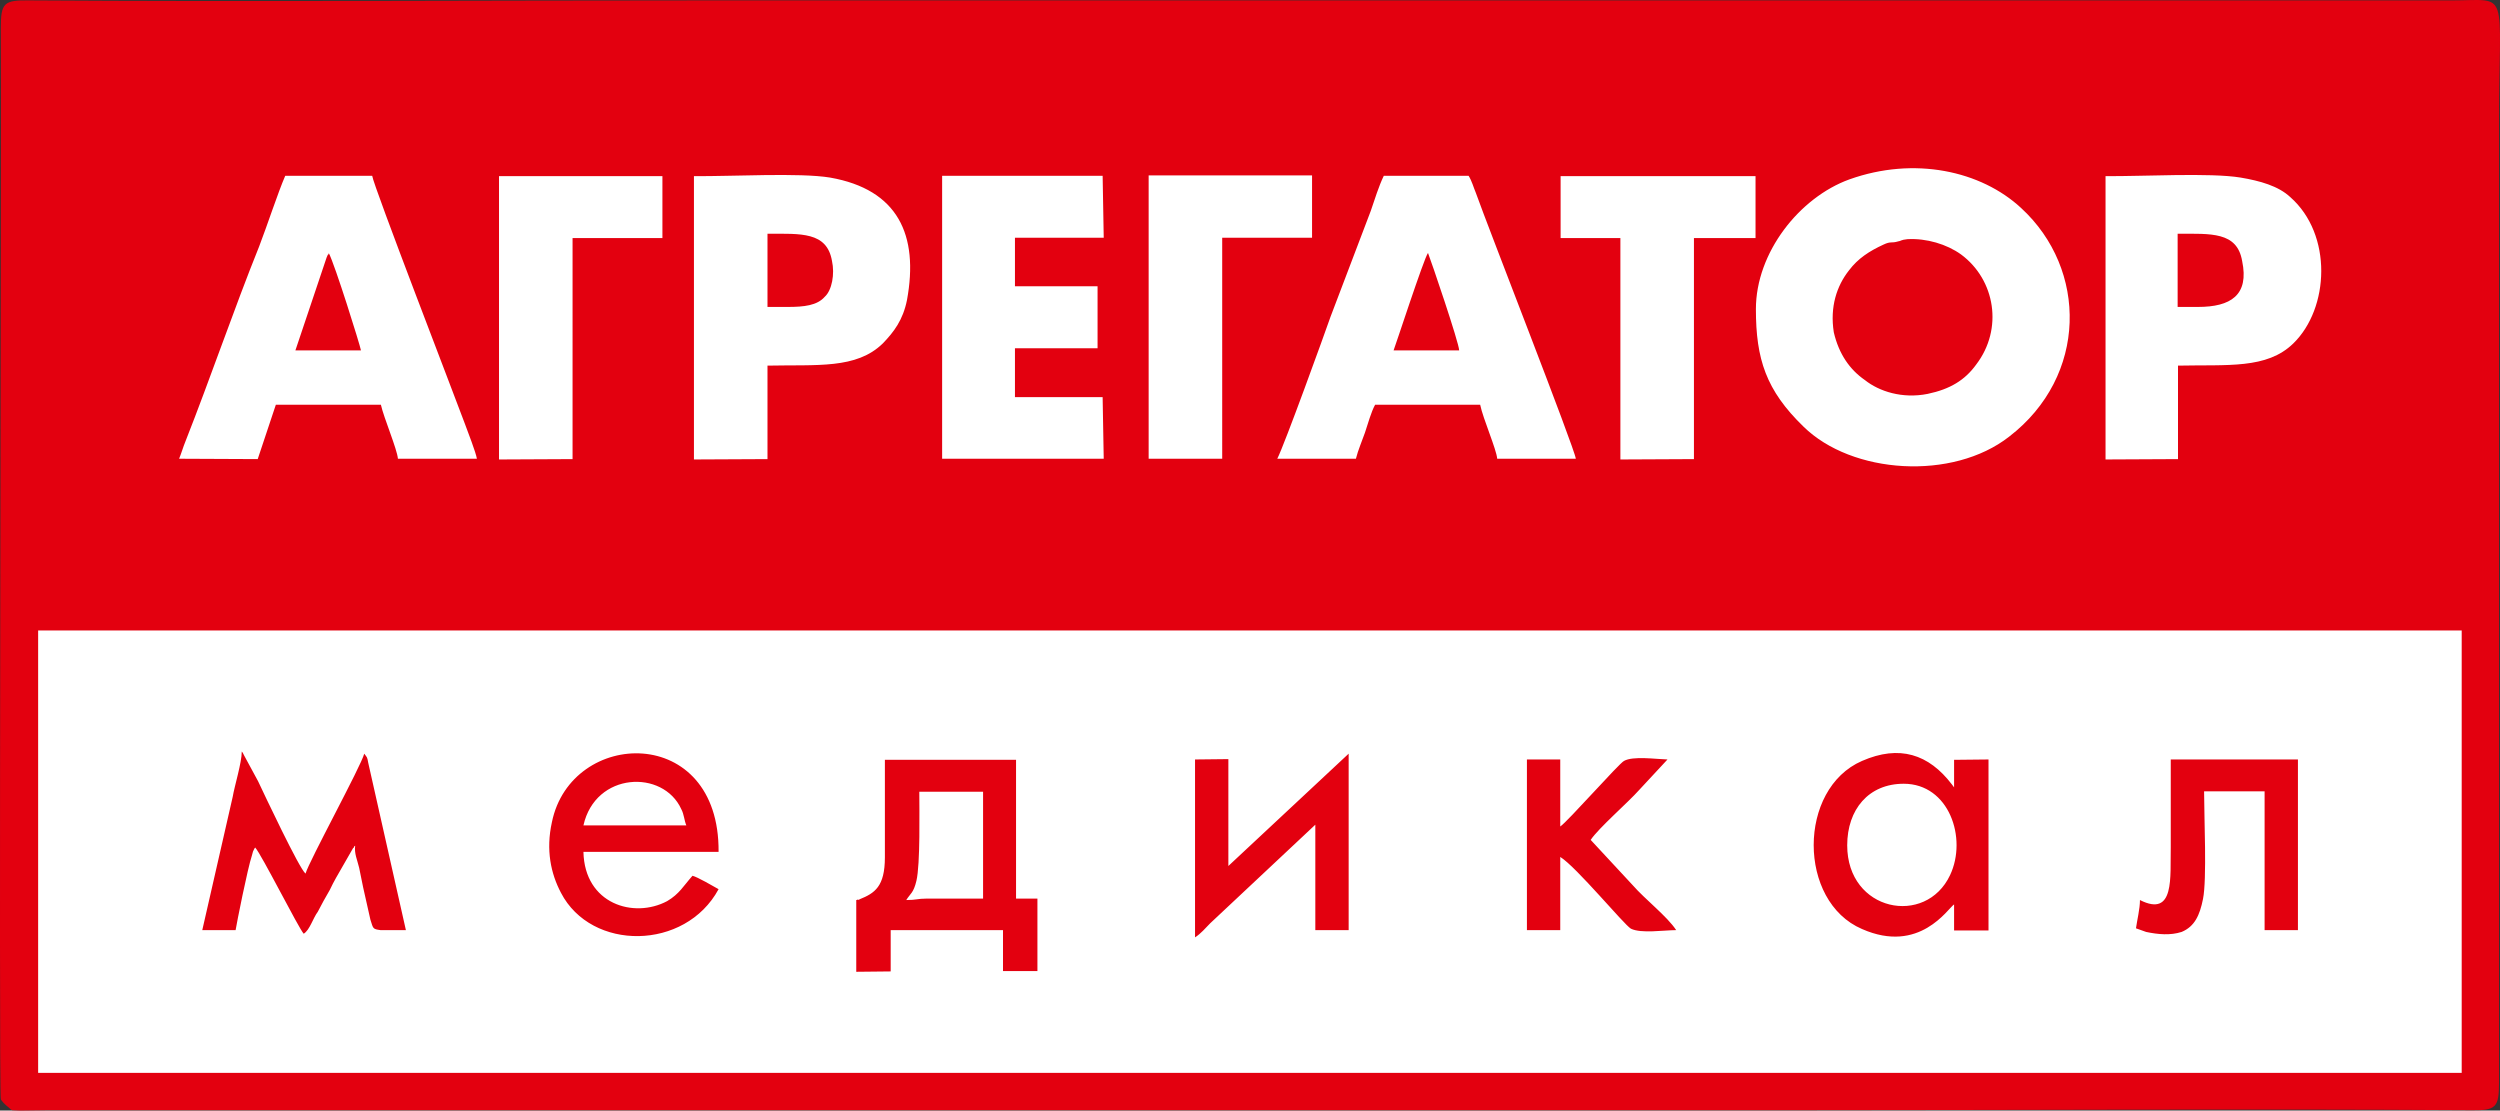
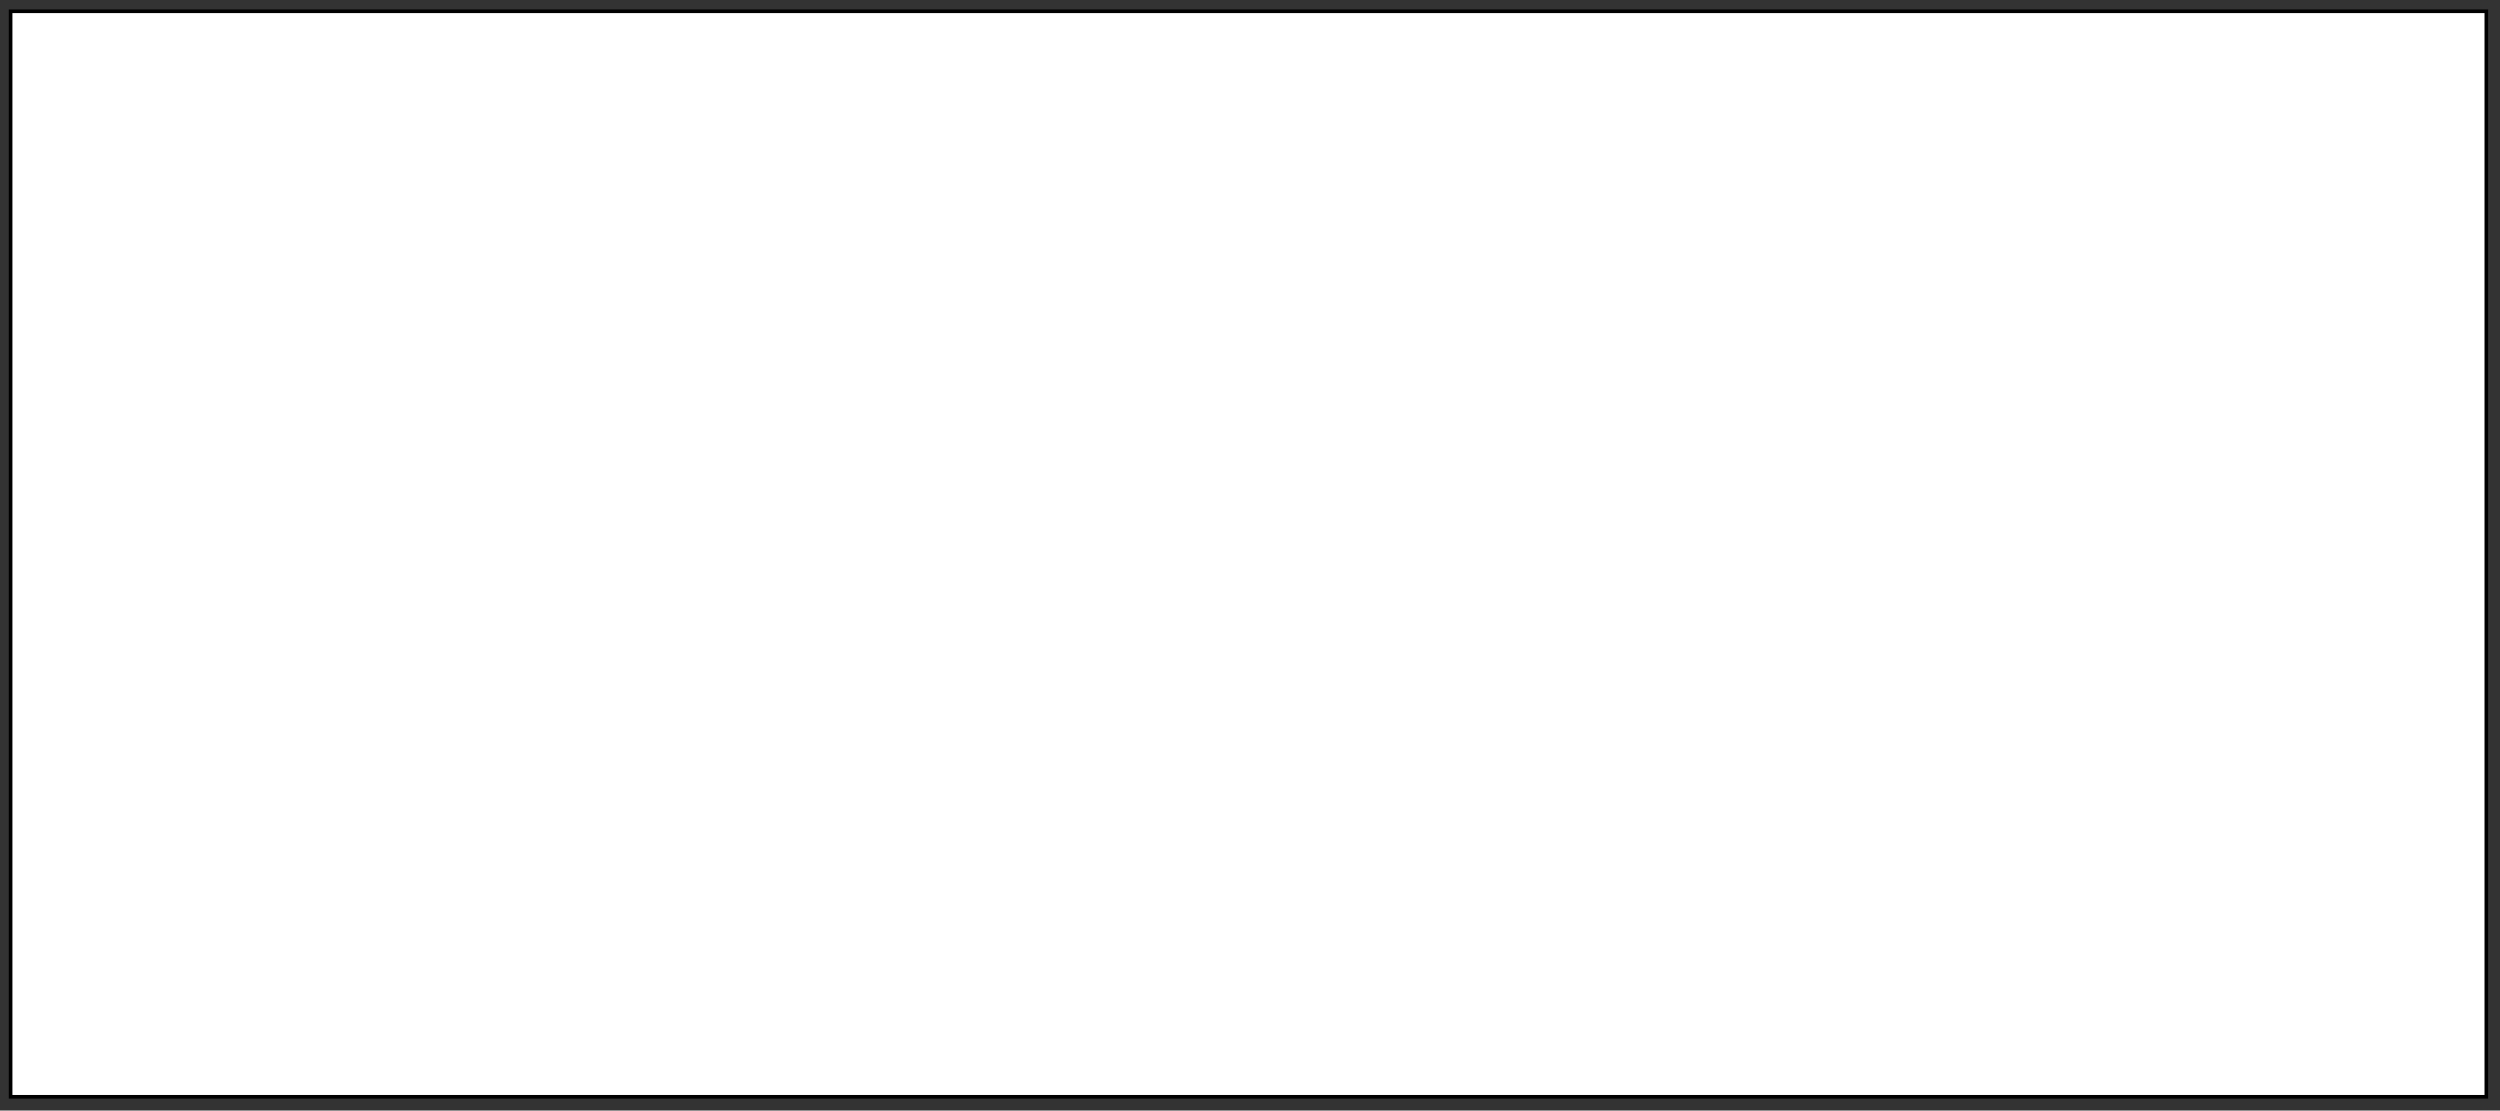
<svg xmlns="http://www.w3.org/2000/svg" xmlns:ns1="http://www.inkscape.org/namespaces/inkscape" xmlns:ns2="http://sodipodi.sourceforge.net/DTD/sodipodi-0.dtd" version="1.1" id="Layer_1" x="0px" y="0px" viewBox="0 0 689.999 306.513" xml:space="preserve" ns1:version="0.48.5 r10040" width="100%" height="100%" ns2:docname="agregator-medical.svg">
  <rect x="0" y="0" width="689.999" height="306.513" fill="#333333" stroke="none" />
  <defs id="defs11" />
  <ns2:namedview pagecolor="#ffffff" bordercolor="#666666" borderopacity="1" objecttolerance="10" gridtolerance="10" guidetolerance="10" ns1:pageopacity="0" ns1:pageshadow="2" ns1:window-width="1858" ns1:window-height="1058" id="namedview9" showgrid="false" fit-margin-top="0" fit-margin-left="0" fit-margin-right="0" fit-margin-bottom="0" ns1:zoom="0.39643877" ns1:cx="351.5774" ns1:cy="142.64999" ns1:window-x="54" ns1:window-y="-8" ns1:window-maximized="1" ns1:current-layer="Layer_1" />
  <style type="text/css" id="style3">
	.st0{fill:#FFFFFF;stroke:#000000;stroke-miterlimit:10;}
	.st1{fill-rule:evenodd;clip-rule:evenodd;fill:#E3000F;}
	.st2{fill-rule:evenodd;clip-rule:evenodd;fill:#FFFFFF;}
</style>
  <rect id="WHITE_BACKGR" x="2.927" y="3.113" class="st0" width="683.3" height="299.6" style="fill:#ffffff;stroke:#000000;stroke-miterlimit:10" />
-   <path id="RED_BACKGR" class="st1" d="m 0.227,303.313 c 0,0.4 1.4,1.8 2,2.2 1.4,1.3 0.8,0.8 3.3,1 2.5,0 5,-0.1 7.8,-0.1 H 495.027 c 61.9,0 125.4,-0.4 186.9,0 7,0.1 7.8,-0.7 7.8,-7.7 0,-5.2 0,-10.4 0,-15.6 V 34.213 c 0,-38 3.3,-34.1 -13.1,-34.1 h -481.7 c -61.9,0 -125.4,0.4 -186.9,0 -7,-0.1 -7.8,0.7 -7.8,7.7 0.2,25.4 -0.6,293.7 0,295.5 m 10.3,-129.3 H 679.427 v 122.1 h -0.6 -668.3 v -1.5 -120.6 z" ns1:connector-curvature="0" style="fill:#e3000f;fill-rule:evenodd" />
-   <path id="MEDICAL" class="st1" d="m 245.927,256.713 h 30.9 v 11.3 h 9.5 v -20 h -5.9 v -38.3 h -36.2 v 26.9 c 0,8.1 -2.8,9.9 -7,11.6 0,0 -0.3,0.3 -0.3,0.1 -0.3,-0.1 -0.3,0.1 -0.6,0.1 v 19.8 l 9.5,-0.1 v -3.1 -8.3 z m 293.4,-39.4 c -0.3,-0.4 0,0 -0.6,-0.8 -6.4,-8.4 -14.5,-11 -24.8,-6.5 -17.8,7.7 -17.8,38.8 0,46.4 15.9,7 23.7,-5.7 25.4,-6.8 v 7.2 h 9.5 v -47.2 l -9.5,0.1 v 7.6 z m -29.5,16 c 0,-9.9 5.9,-17 15.6,-17 12.5,0 17.6,15 12.8,25.2 -6.7,14.3 -28.4,10.1 -28.4,-8.2 z m -426,24.4 c 1.7,-1.1 2.5,-4.2 3.9,-6.1 1.1,-2.1 2,-3.8 3.3,-6 0.6,-1.3 1.1,-2.2 1.7,-3.3 l 4.7,-8.2 c 0,-0.1 0.3,-0.1 0.3,-0.4 0,-0.1 0,-0.1 0.3,-0.3 -0.3,2.1 0.6,4 1.1,6.1 0.3,1.5 0.8,3.9 1.1,5.4 l 2,8.9 c 0.8,2.5 0.6,2.6 2.8,2.9 h 7 l -10.4,-46.2 c -0.3,-1.7 -0.3,-1.4 -1.1,-2.5 -0.8,3.3 -15.3,29.8 -16.2,33.1 -1.7,-1.3 -11.4,-21.9 -13.1,-25.5 l -3.9,-7.2 c -0.3,-0.7 -0.3,-0.6 -0.6,-1 0,3.1 -2,9.5 -2.5,12.5 l -8.4,36.8 h 9.2 c 0.3,-1.9 3.3,-17 4.5,-20.6 l 0.3,-1.1 c 0.6,-1.3 0.3,-0.6 0.6,-1.1 1.7,1.8 12,22.3 13.4,23.8 z m 107.3,-16 c -2.5,2.8 -3.6,5 -7,7 -9.2,4.9 -22.8,0.8 -23.1,-13.6 h 37.3 c 0.3,-35.5 -40.7,-34.1 -46,-8.2 -1.7,7.7 -0.3,14.2 2.5,19.5 8.4,16.2 34.3,16 43.5,-1 -1.4,-0.8 -5.9,-3.4 -7.2,-3.7 z m -30.1,-13.9 c 3.3,-14.8 22,-15.5 27,-4.5 0.8,1.5 0.8,3.1 1.4,4.5 h -28.4 z m 168.8,30.9 c 1.7,-1.1 2.8,-2.5 4.2,-3.9 l 29,-27.2 v 29.1 h 9.2 v -48.7 l -33.2,31 v -29.5 l -9.2,0.1 v 49.1 z m 260.8,-10.3 c 0,2.4 -0.8,5.6 -1.1,7.8 l 2.8,1 c 3.3,0.7 6.7,1 9.8,0 3.6,-1.5 5,-4.6 5.9,-9.1 1.1,-5.4 0.3,-22.6 0.3,-29.7 h 16.7 v 38.3 h 9.2 v -47.1 h -35.1 c 0,8.1 0,16.2 0,24.2 -0.2,8.2 1.2,19.5 -8.5,14.6 z m -151.6,-16.6 c 2.2,-3.3 10.3,-10.3 13.4,-13.8 l 7.8,-8.4 c -3.3,-0.1 -9.5,-1 -12,0.4 -1.4,0.7 -15.6,16.8 -17.6,18.1 v -18.5 h -9.2 v 47.1 h 9.2 v -20.2 c 4.5,2.8 17.6,18.7 19.5,19.8 2.8,1.4 9.2,0.4 12.5,0.4 -2.5,-3.8 -8.6,-8.5 -12,-12.4 l -11.6,-12.5 z m -188.9,16.6 c 1.1,-1.8 2,-1.9 2.8,-5.3 1.1,-4.6 0.8,-19.5 0.8,-24.6 h 17.6 v 29.5 h -15.6 c -2.5,0 -2.8,0.4 -5.6,0.4 z" ns1:connector-curvature="0" style="fill:#e3000f;fill-rule:evenodd" />
-   <path id="AGREGATOR" class="st2" d="m 484.627,85.313 c 0,13.8 2.8,22.4 13.1,32.4 13.4,13.2 41.2,15 56.8,2.8 21.7,-16.7 21.7,-46.2 3.3,-63.1 -11.1,-10.3 -29.5,-14.3 -47.4,-7.9 -13.8,5 -25.8,20.2 -25.8,35.8 m -435.2,41.3 21.7,0.1 5,-15 H 105.127 c 0.8,3.6 4.5,12.3 4.7,14.9 h 21.8 c -0.3,-1.8 -2.5,-7.4 -3.3,-9.6 -2.5,-6.8 -25.4,-66.1 -25.6,-68.5 H 78.727 c -2,4.6 -5,13.8 -7.2,19.5 -7,17.4 -13.4,36.2 -20.3,53.7 -0.7,1.7 -1.2,3.5 -1.8,4.9 z m 40.7,-55.5 c 0,-0.1 0.3,-0.6 0.3,-0.7 0,0 0,-0.1 0.3,-0.3 0,-0.1 0,-0.3 0,-0.3 1.7,3.2 8.6,25.3 8.9,26.9 h -18.1 l 8.6,-25.6 z M 352.527,126.613 h 21.7 c 0.6,-2.4 1.7,-4.9 2.5,-7.2 0.8,-2.4 1.7,-5.7 2.8,-7.7 h 29 c 0.8,3.9 4.5,12.3 4.7,14.9 h 21.7 c -0.3,-2.8 -24.2,-63.8 -27.6,-73.4 -0.6,-1.4 -1.1,-3.3 -2,-4.7 h -23.4 c -1.4,2.9 -2.5,6.5 -3.6,9.7 l -11.1,29.2 c -1.6,4.6 -12.7,35.3 -14.7,39.2 z m 32.1,-29.9 c 0.3,-0.6 8.4,-25.5 9.5,-26.9 0.8,2 8.6,24.9 8.6,26.9 h -18.1 z m -193.1,30.1 20.3,-0.1 v -25.8 c 13.7,-0.3 24.5,1 31.8,-6.1 3.1,-3.2 5.6,-6.5 6.7,-12 3.3,-18 -2.5,-30.5 -21.2,-33.8 -8.4,-1.4 -27.3,-0.3 -37.6,-0.4 v 78.2 z m 25.9,-42.1 h -5.6 v -20.2 c 9.2,0 16.4,-0.6 17.8,7.5 0.8,3.6 0,8.1 -2,9.9 -2.1,2.4 -5.7,2.8 -10.2,2.8 z m 363.6,42.1 20.1,-0.1 v -25.8 c 13.7,-0.3 24.5,1 31.8,-6.1 10,-9.7 10.9,-30.1 -0.8,-40.4 -3.3,-3.1 -8.4,-4.5 -13.7,-5.4 -8.4,-1.4 -27.3,-0.3 -37.3,-0.4 v 78.2 z m 25.6,-42.1 h -5.6 v -20.2 c 9.2,0 16.4,-0.6 17.8,7.5 2,9.5 -3.2,12.7 -12.2,12.7 z m -346.6,41.9 h 44.6 l -0.3,-17 h -24.2 V 96.113 h 22.8 v -17.1 h -22.8 v -13.4 h 24.5 l -0.3,-17.1 h -44.3 v 78.1 z m 170.8,-60.9 h 16.4 v 61.1 l 20.3,-0.1 V 65.713 h 17 v -17.1 h -53.8 v 17.1 z m -293.1,61.1 20.3,-0.1 V 65.713 h 24.8 v -17.1 h -45.1 v 78.2 z m 179.2,-0.2 h 0.6 19.2 0.6 V 65.613 h 24.8 v -0.6 -16.6 h -45.1 v 78.2 z m 207,-60 c 0.8,-0.1 0.6,-0.4 2.5,-0.6 5.3,-0.3 10.9,1.4 14.8,4.2 9.5,7 11.7,20.6 4.2,30.4 -3.1,4.3 -7.2,6.8 -13.4,8.1 -7,1.4 -13.4,-0.7 -17.3,-3.8 -4.2,-2.9 -7.2,-7.2 -8.6,-13.2 -1.1,-7 0.8,-12.8 4.2,-17.1 2.5,-3.3 5.6,-5.3 9.5,-7.1 2.1,-1 2.1,-0.3 4.1,-0.9 z" ns1:connector-curvature="0" style="fill:#ffffff;fill-rule:evenodd" />
</svg>